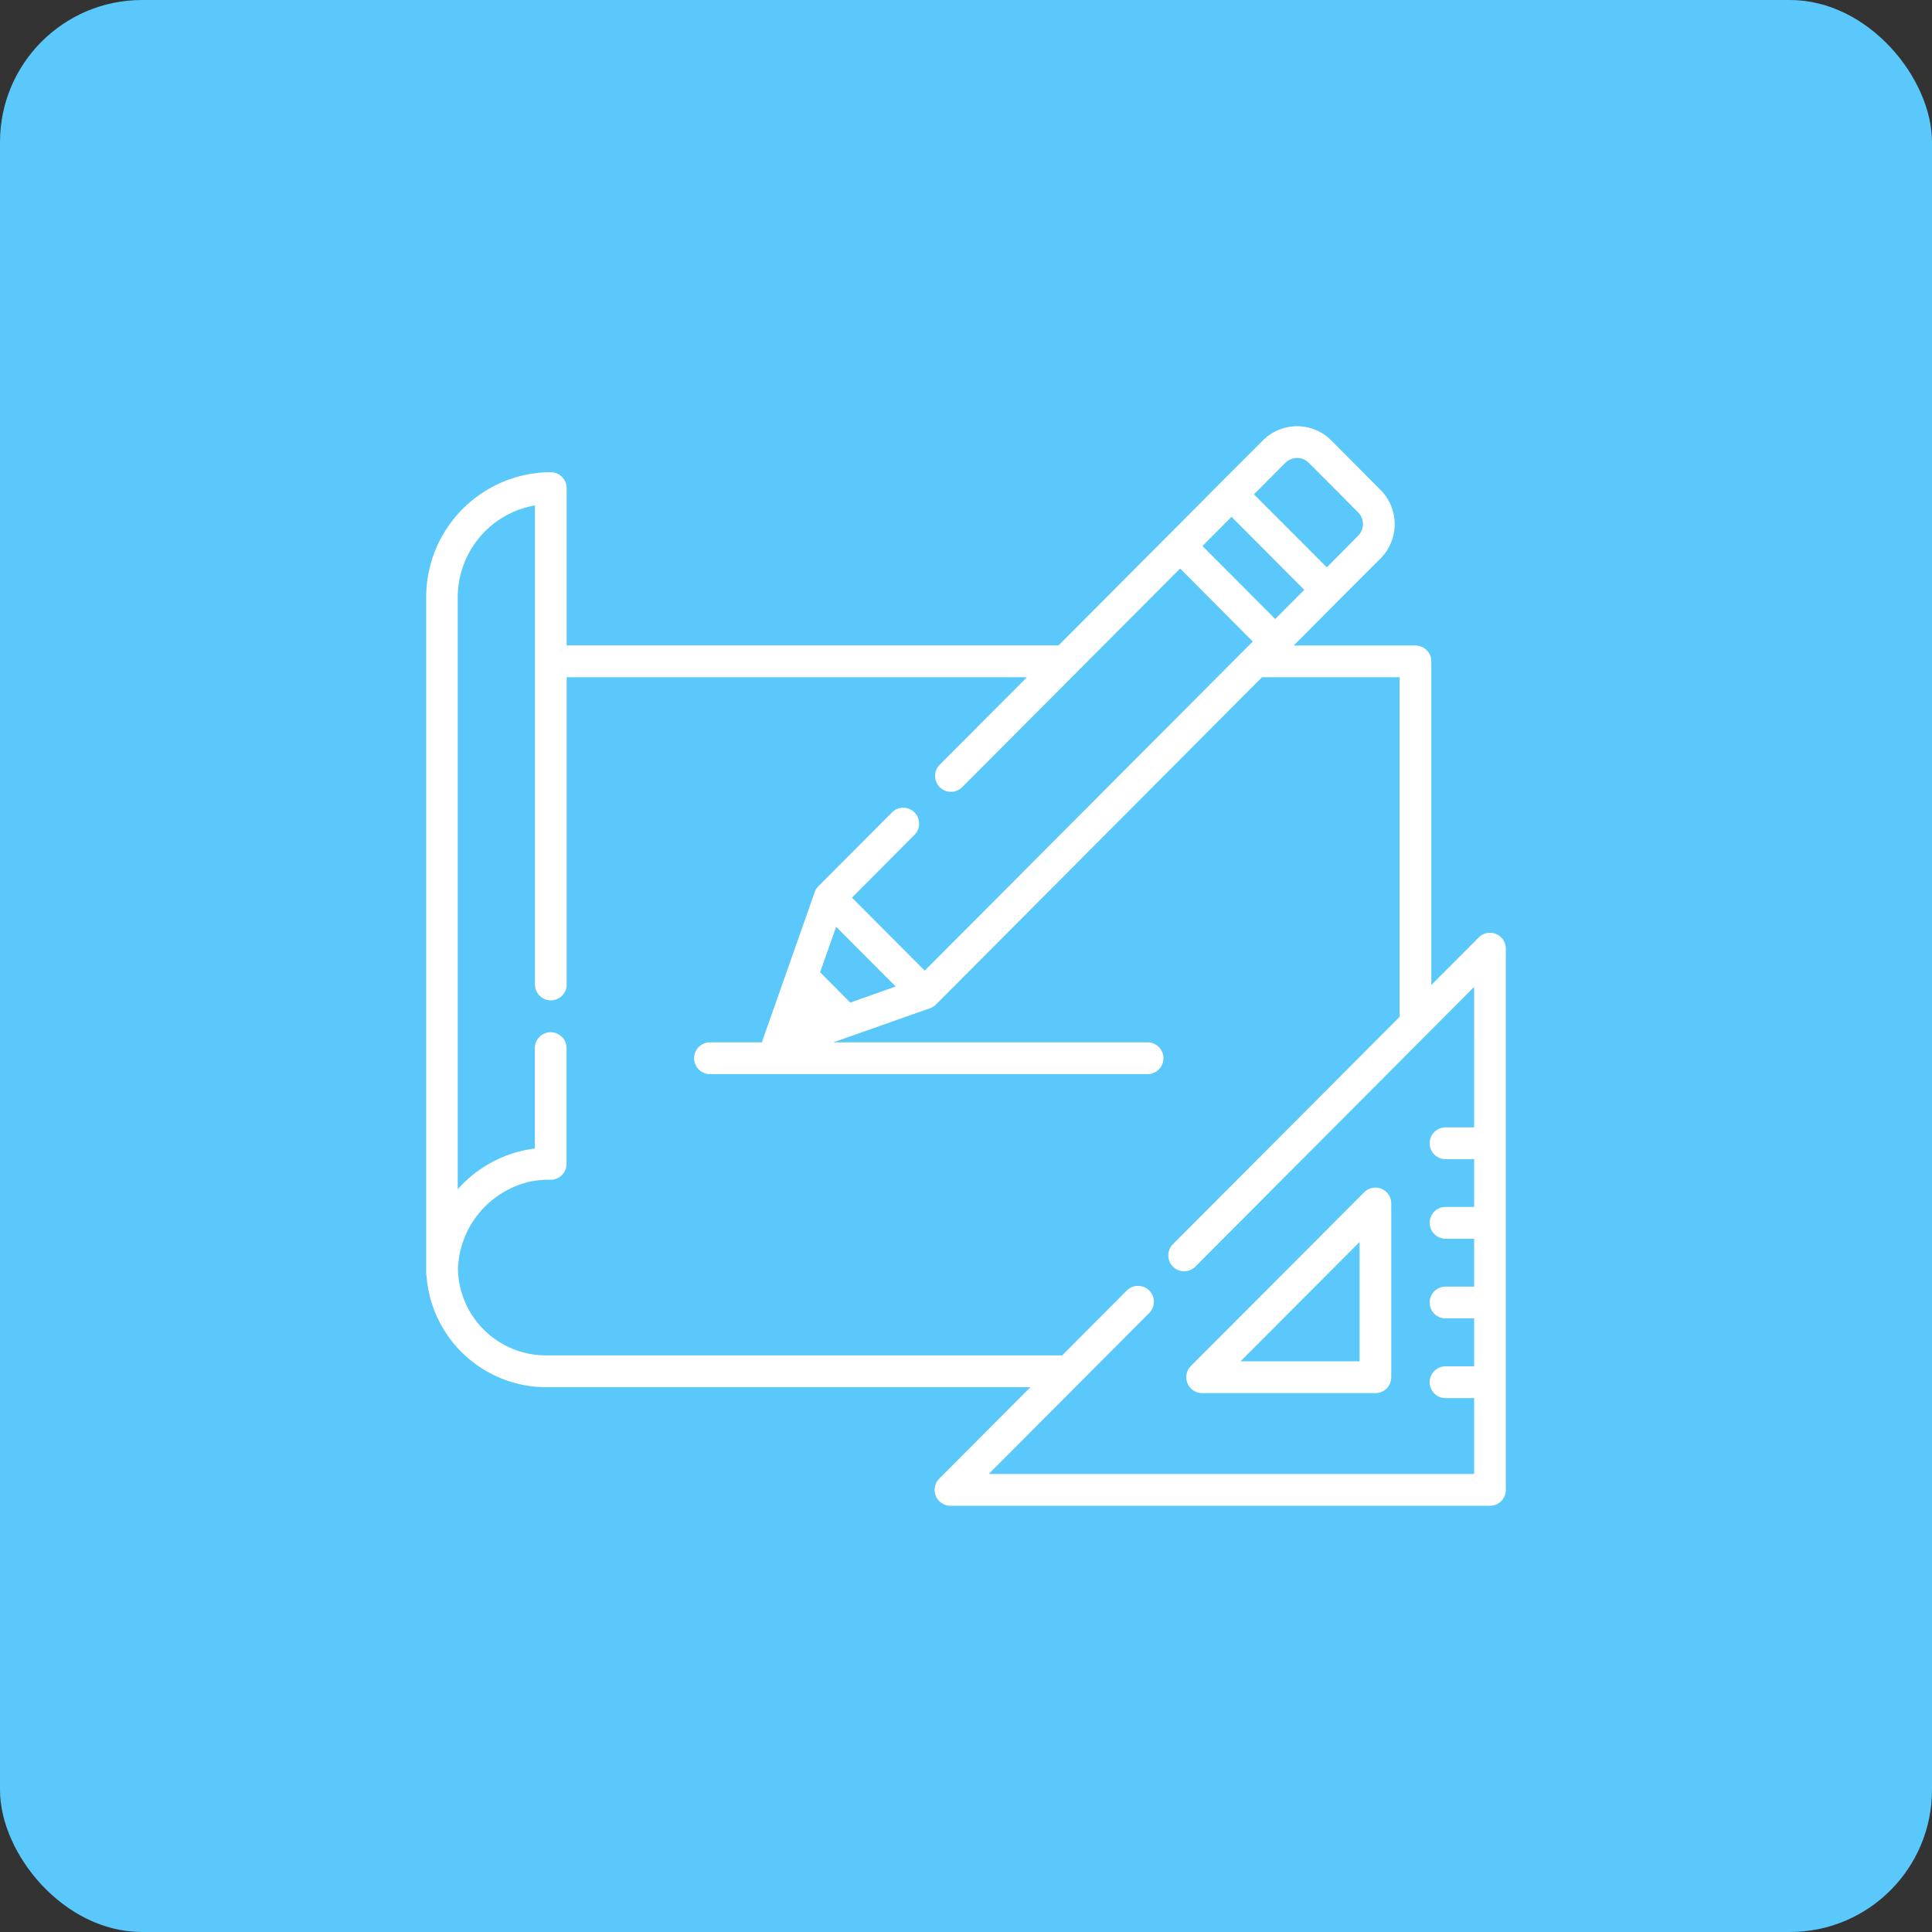
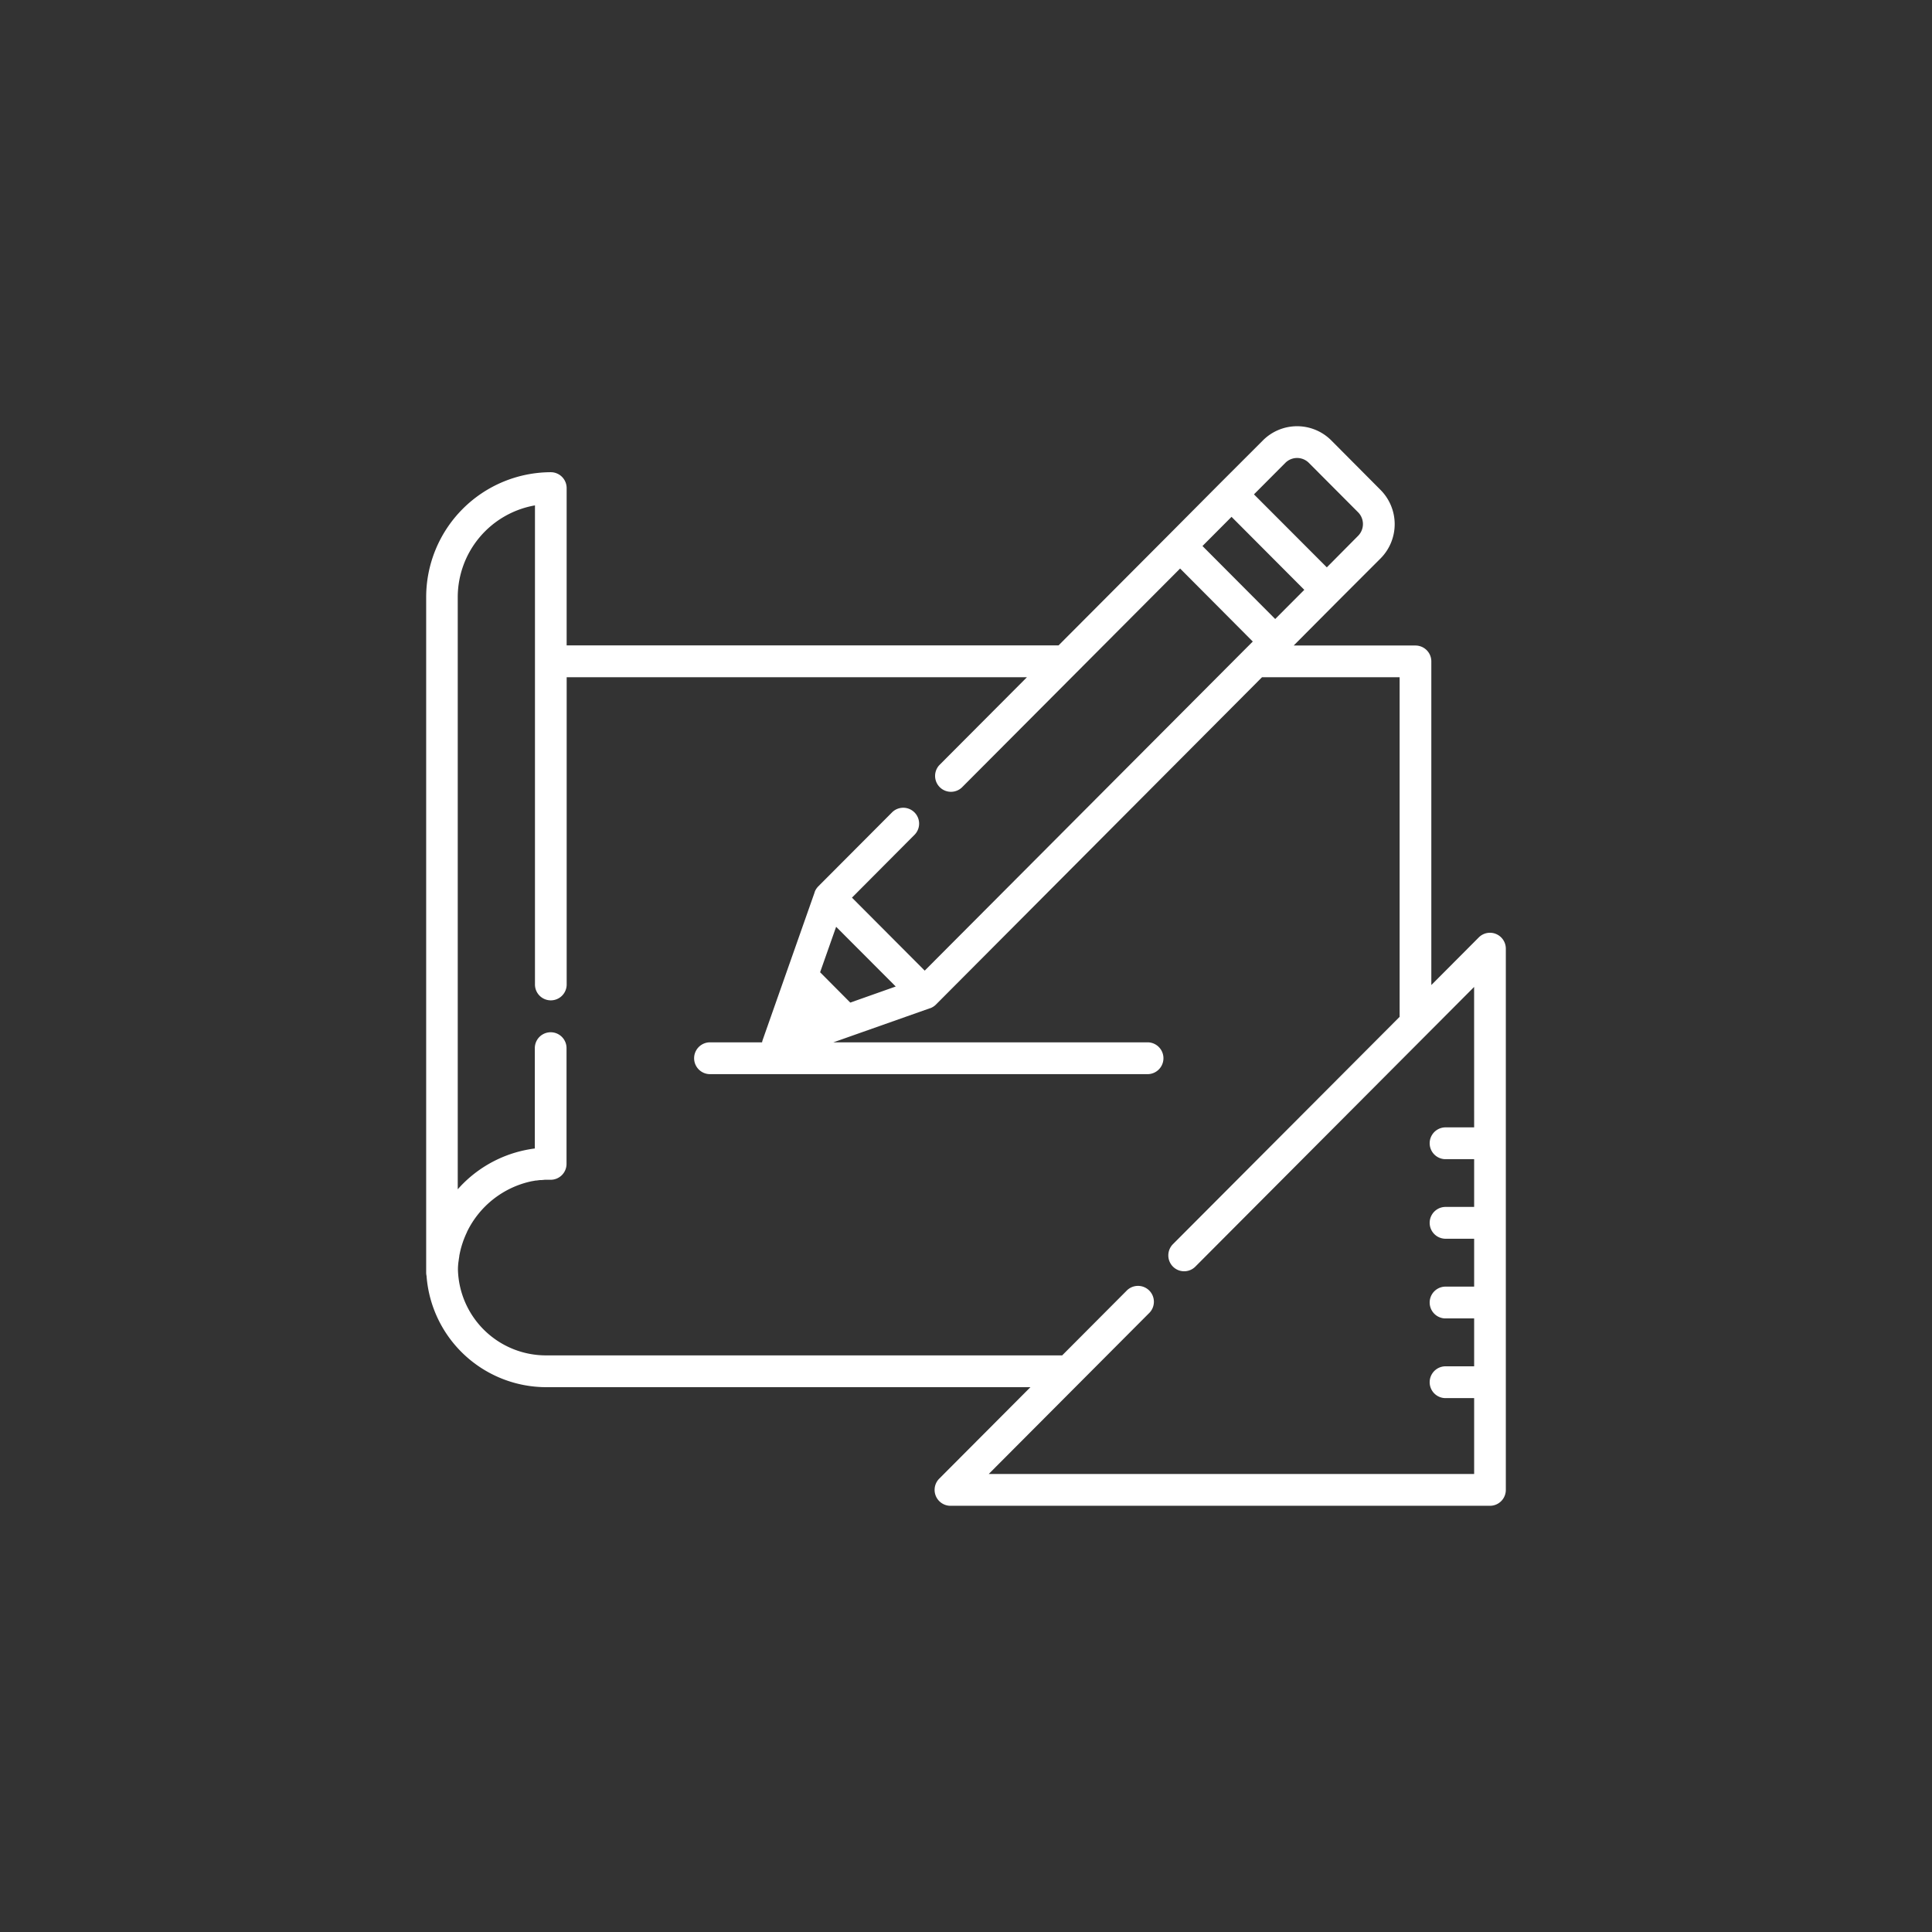
<svg xmlns="http://www.w3.org/2000/svg" width="68" height="68" viewBox="0 0 68 68">
  <rect x="0" y="0" width="68" height="68" fill="#333333" stroke="none" />
  <g id="_1" data-name="1" transform="translate(-154 -298)">
-     <rect id="Image_5" data-name="Image 5" width="68" height="68" rx="5" transform="translate(154 298)" fill="#5ac8fa" />
    <g id="sketch" transform="translate(169 312.18)">
      <g id="Group_49" data-name="Group 49" transform="translate(26.757 27.619)">
        <g id="Group_48" data-name="Group 48">
-           <path id="Path_13" data-name="Path 13" d="M367.384,360.792a.556.556,0,0,0-.608.121l-6.1,6.115a.56.56,0,0,0,.394.955h6.1a.559.559,0,0,0,.558-.56v-6.115A.56.56,0,0,0,367.384,360.792Zm-4.962,6.072,4.191-4.2v4.2Z" transform="translate(-360.517 -360.749)" fill="#fff" />
-         </g>
+           </g>
      </g>
      <g id="Group_51" data-name="Group 51" transform="translate(0 0.82)">
        <g id="Group_50" data-name="Group 50">
          <path id="Path_14" data-name="Path 14" d="M37.656,18.693a.556.556,0,0,0-.608.121l-1.67,1.676V9.1a.559.559,0,0,0-.558-.56H30.534L32.09,6.976h0l1.5-1.5a1.71,1.71,0,0,0,0-2.413L31.856,1.32a1.7,1.7,0,0,0-2.405,0l-1.5,1.5L26.139,4.642,22.257,8.536H4.944V3a.559.559,0,0,0-.558-.56A4.4,4.4,0,0,0,0,6.842V30.608a.563.563,0,0,0,.013.12,4.23,4.23,0,0,0,4.212,3.916H21.268l-3.21,3.22a.56.56,0,0,0,.394.955H37.442A.559.559,0,0,0,38,38.26V19.21A.56.56,0,0,0,37.656,18.693ZM30.24,2.111a.584.584,0,0,1,.827,0L32.8,3.85a.589.589,0,0,1,0,.83L31.7,5.789,29.135,3.22Zm-1.894,1.9L30.907,6.58,29.883,7.607,27.323,5.038ZM36.885,25.5H35.856a.56.56,0,0,0,0,1.119h1.029V28.3H35.856a.56.56,0,0,0,0,1.119h1.029v1.686H35.856a.56.56,0,0,0,0,1.119h1.029v1.686H35.856a.56.56,0,0,0,0,1.119h1.029V37.7H19.8l5.634-5.652a.559.559,0,1,0-.789-.791l-2.26,2.268H4.225a3.1,3.1,0,0,1-3.107-3.019q0-.159.025-.316v0q.009-.074.022-.148l0-.017q.012-.066.026-.131l.008-.036q.013-.055.027-.109l.017-.059c.008-.028.017-.057.026-.085s.019-.056.028-.084.013-.039.021-.058c.014-.037.028-.073.043-.109l.013-.031c.019-.045.039-.089.06-.132l0-.006a3.285,3.285,0,0,1,2.282-1.79l.008,0c.046-.009.093-.018.14-.025l.024,0c.042-.006.085-.012.128-.016l.036,0c.041,0,.083-.007.125-.01l.04,0q.082,0,.165,0a.559.559,0,0,0,.558-.56V22.71a.558.558,0,1,0-1.116,0v3.533a4.351,4.351,0,0,0-2.505,1.216c-.073.071-.141.145-.208.22V6.842A3.284,3.284,0,0,1,3.829,3.608V20.471h0a.558.558,0,1,0,1.116,0h0V9.656h16.2l-3.083,3.093a.559.559,0,0,0,.789.791l4.035-4.048h0l3.65-3.662L29.094,8.4l-.3.3h0L17.547,19.983l-2.561-2.569L17.2,15.19a.559.559,0,0,0-.789-.791L13.8,17.018a.562.562,0,0,0-.039.044l-.012.016-.023.032-.012.02-.018.032-.01.021c0,.011-.01.022-.014.033l0,.012-1.087,3.088-.741,2.106a.567.567,0,0,0-.022.085H9.967a.56.56,0,0,0,0,1.119H25.413a.56.56,0,0,0,0-1.119H14.331l3.4-1.2.008,0,.039-.016.015-.007.039-.022.013-.007.039-.028.01-.007a.56.56,0,0,0,.045-.04L29.419,9.656h4.843V21.61l-7.978,8a.561.561,0,0,0,0,.791.57.57,0,0,0,.042.038.556.556,0,0,0,.746-.038h0l9.812-9.844ZM16.527,20.542l-1.6.566L13.865,20.04l.564-1.6Z" transform="translate(0 -0.82)" fill="#fff" />
        </g>
      </g>
    </g>
  </g>
</svg>